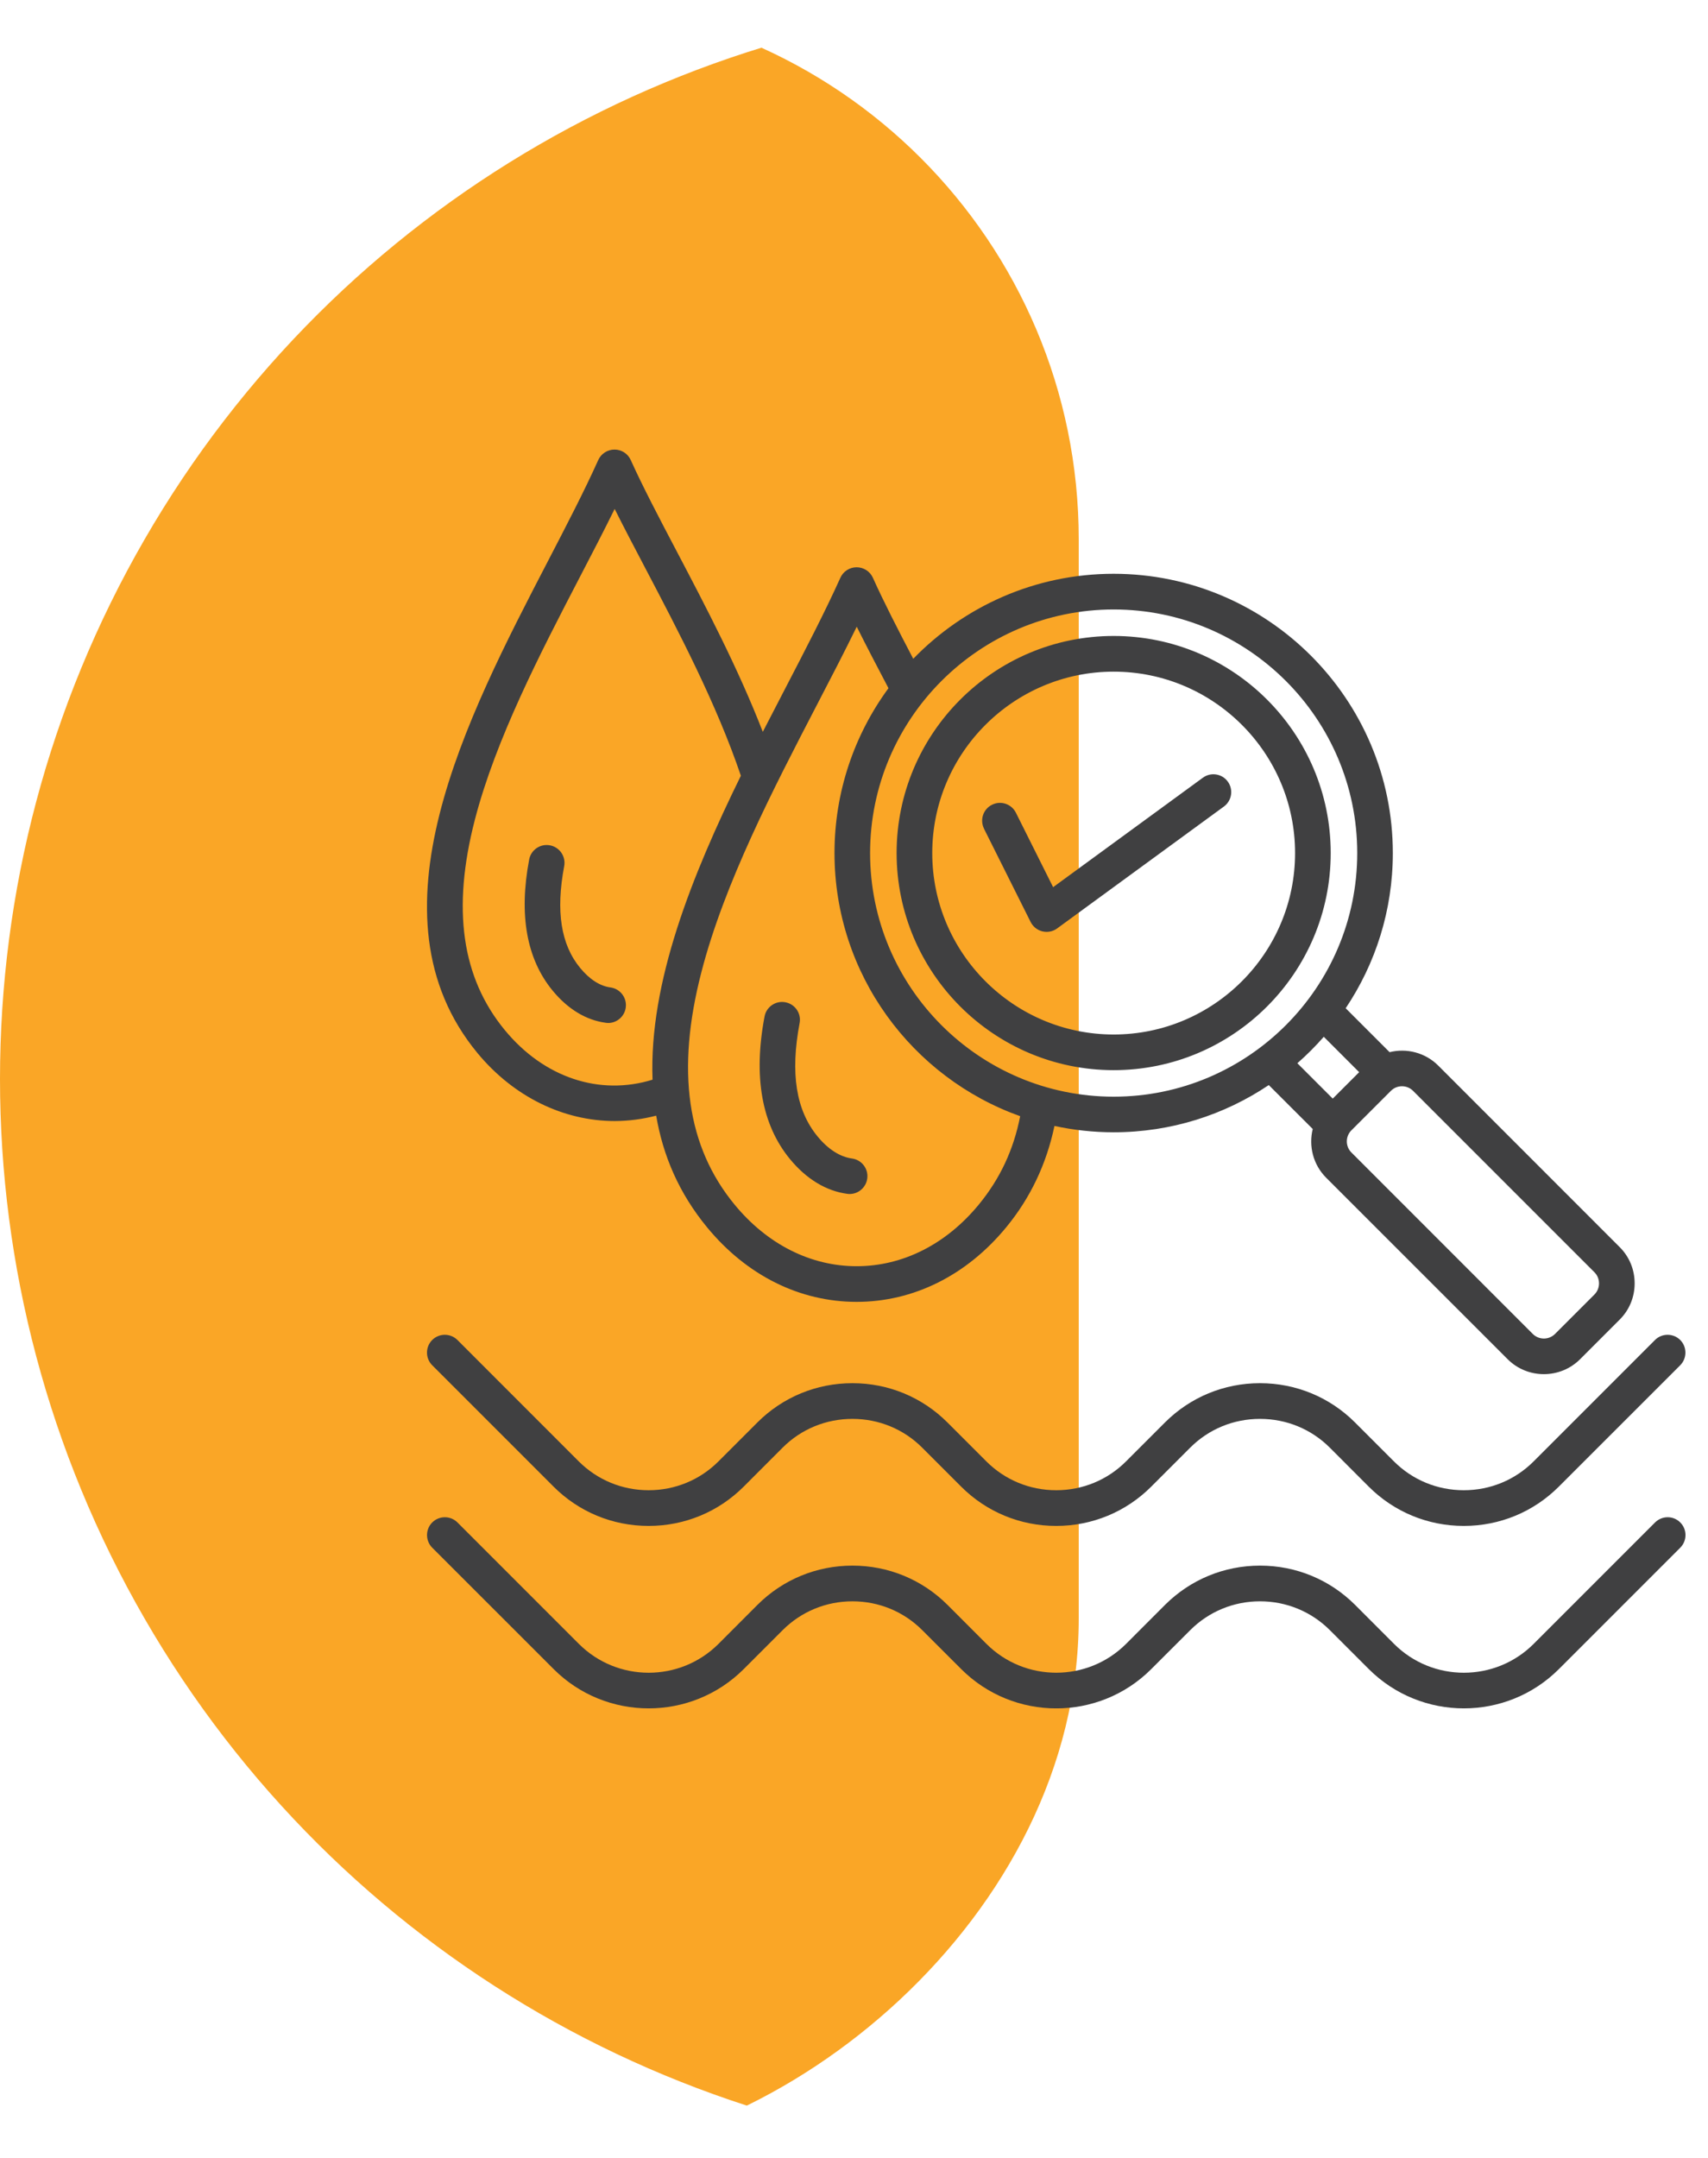
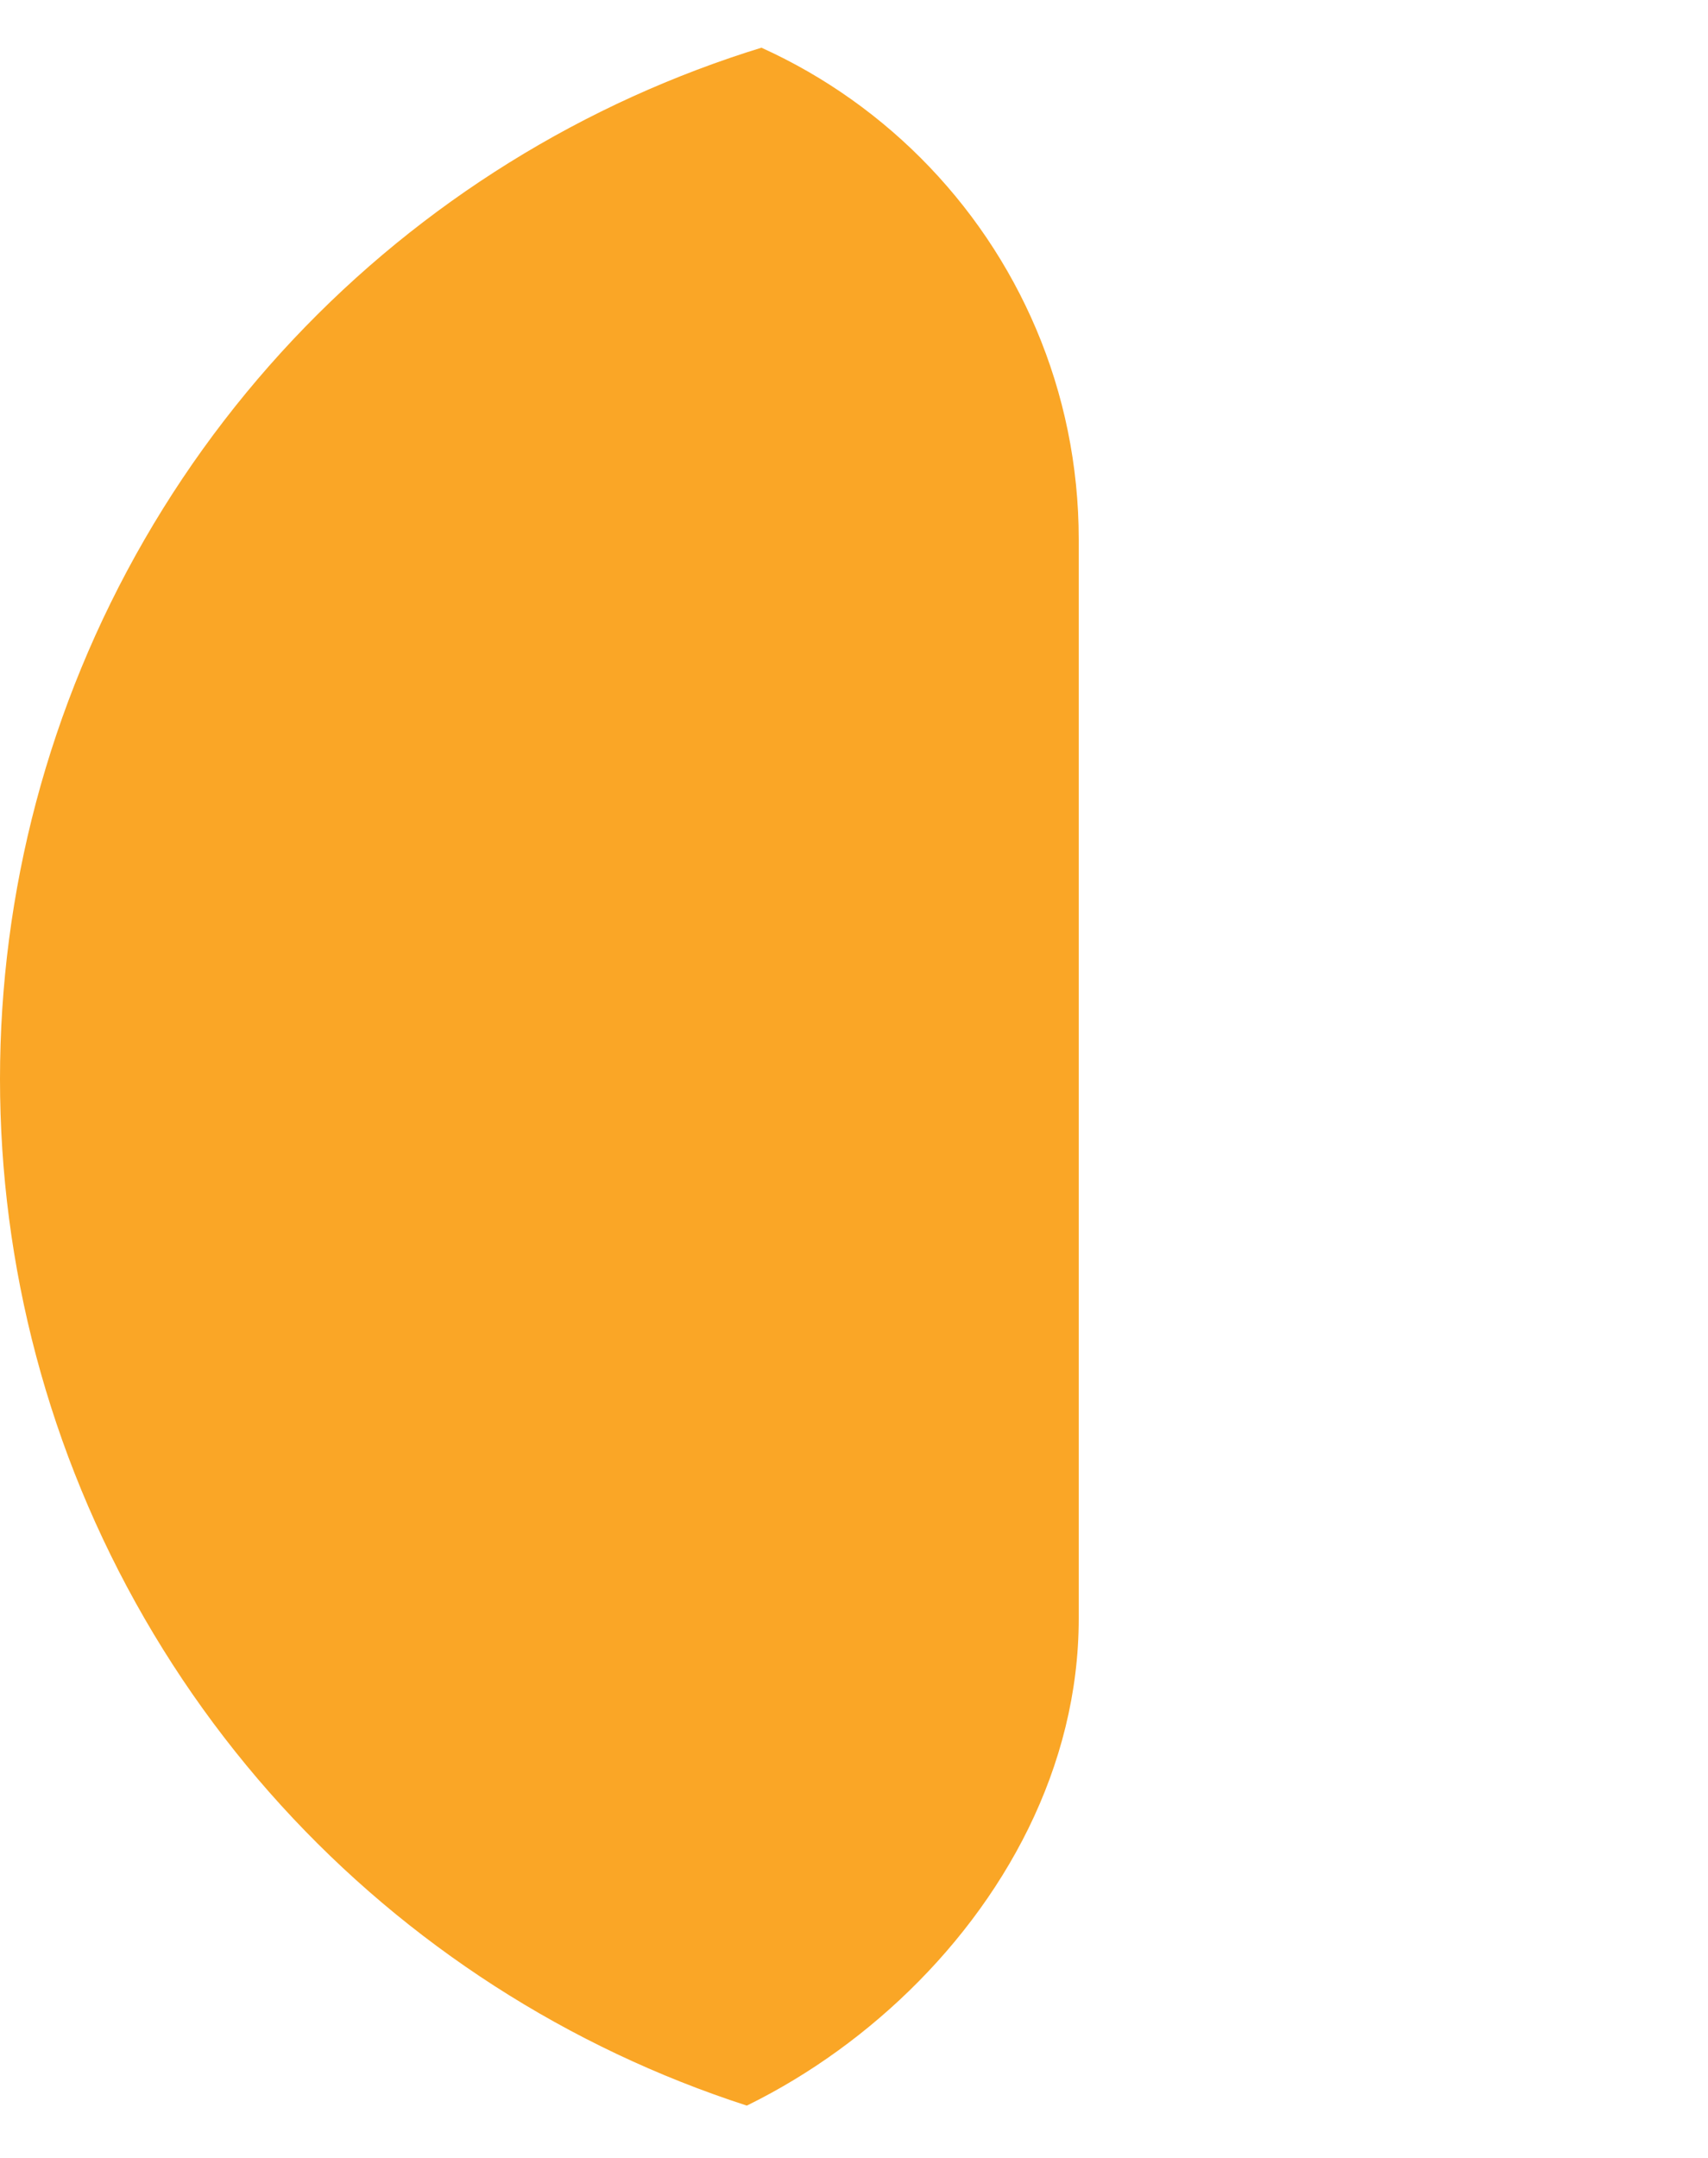
<svg xmlns="http://www.w3.org/2000/svg" width="38" height="48" viewBox="0 0 38 48" fill="none">
  <g clip-path="url(#clip0_7585_78128)">
    <circle cx="24" cy="24" r="24" transform="rotate(90 24 24)" fill="#FAA626" />
  </g>
  <g clip-path="url(#clip1_7585_78128)">
-     <path d="M9.616 30.368C9.461 30.213 9.461 29.961 9.616 29.806C9.771 29.652 10.022 29.652 10.177 29.806L12.877 32.507C13.291 32.92 13.843 33.148 14.431 33.148C15.018 33.148 15.571 32.92 15.984 32.507L16.85 31.641C17.413 31.078 18.164 30.767 18.965 30.767C19.765 30.767 20.516 31.078 21.079 31.641L21.945 32.507C22.359 32.92 22.911 33.148 23.498 33.148C24.086 33.148 24.639 32.92 25.052 32.507L25.918 31.641C26.481 31.078 27.233 30.767 28.032 30.767C28.832 30.767 29.584 31.078 30.147 31.641L31.013 32.507C31.426 32.92 31.978 33.148 32.567 33.148C33.155 33.148 33.707 32.92 34.12 32.507L36.821 29.806C36.975 29.652 37.227 29.652 37.382 29.806C37.536 29.961 37.536 30.213 37.382 30.368L34.681 33.068C34.118 33.631 33.367 33.942 32.567 33.942C31.767 33.942 31.015 33.631 30.452 33.068L29.587 32.202C29.173 31.788 28.621 31.561 28.032 31.561C27.444 31.561 26.892 31.788 26.479 32.202L25.613 33.068C25.05 33.631 24.298 33.942 23.498 33.942C22.699 33.942 21.947 33.631 21.384 33.068L20.518 32.202C20.105 31.788 19.552 31.561 18.965 31.561C18.377 31.561 17.824 31.788 17.411 32.202L16.546 33.068C15.982 33.631 15.231 33.942 14.431 33.942C13.63 33.942 12.879 33.631 12.316 33.068L9.616 30.368ZM36.822 33.865L34.122 36.565C33.265 37.422 31.871 37.422 31.014 36.565L30.149 35.699C29.585 35.136 28.834 34.825 28.034 34.825C27.234 34.825 26.483 35.136 25.919 35.699L25.054 36.565C24.197 37.421 22.803 37.422 21.946 36.565L21.081 35.699C20.517 35.136 19.765 34.825 18.966 34.825C18.166 34.825 17.414 35.136 16.851 35.699L15.986 36.565C15.129 37.422 13.735 37.422 12.878 36.565L10.178 33.865C10.023 33.71 9.771 33.71 9.616 33.865C9.462 34.019 9.462 34.271 9.616 34.426L12.317 37.126C13.482 38.292 15.38 38.292 16.547 37.126L17.412 36.261C17.826 35.847 18.378 35.619 18.966 35.619C19.553 35.619 20.106 35.847 20.519 36.261L21.385 37.126C21.968 37.709 22.734 38.001 23.5 38.001C24.265 38.001 25.032 37.709 25.614 37.126L26.48 36.261C26.894 35.847 27.446 35.619 28.033 35.619C28.621 35.619 29.173 35.847 29.588 36.261L30.453 37.126C31.62 38.292 33.517 38.292 34.683 37.126L37.383 34.426C37.538 34.271 37.538 34.019 37.383 33.865C37.229 33.71 36.978 33.71 36.822 33.865ZM10.618 23.418C8.099 20.361 10.37 15.989 12.194 12.475C12.609 11.675 13.001 10.921 13.31 10.233C13.374 10.091 13.516 10 13.672 10C13.828 10 13.969 10.091 14.033 10.233C14.3 10.825 14.666 11.522 15.054 12.26C15.704 13.497 16.425 14.871 16.971 16.279C17.138 15.954 17.305 15.632 17.468 15.318C17.925 14.438 18.356 13.608 18.697 12.851C18.761 12.709 18.902 12.618 19.058 12.618C19.214 12.618 19.356 12.709 19.42 12.851C19.661 13.387 19.977 14.002 20.318 14.654C21.448 13.489 23.029 12.763 24.776 12.763C28.201 12.763 30.988 15.55 30.988 18.975C30.988 20.252 30.601 21.439 29.939 22.427L30.916 23.404C31.291 23.311 31.706 23.41 31.999 23.703L36.034 27.739C36.25 27.954 36.368 28.241 36.368 28.547C36.368 28.852 36.25 29.139 36.034 29.354L35.156 30.232C34.934 30.455 34.641 30.566 34.348 30.566C34.055 30.566 33.763 30.455 33.541 30.232L29.505 26.197C29.212 25.904 29.113 25.489 29.206 25.113L28.228 24.136C27.241 24.799 26.053 25.186 24.777 25.186C24.325 25.186 23.884 25.137 23.46 25.045C23.282 25.891 22.923 26.649 22.385 27.301C21.505 28.37 20.323 28.958 19.058 28.958C17.793 28.958 16.612 28.37 15.732 27.301C15.104 26.539 14.749 25.701 14.599 24.816C14.294 24.895 13.986 24.935 13.679 24.936C12.544 24.936 11.43 24.403 10.617 23.417L10.618 23.418ZM31.192 24.162C31.102 24.162 31.013 24.196 30.945 24.264L30.067 25.142C29.93 25.278 29.93 25.5 30.067 25.636L34.102 29.672C34.238 29.808 34.46 29.808 34.596 29.672L35.474 28.794C35.539 28.728 35.575 28.641 35.575 28.547C35.575 28.452 35.539 28.365 35.474 28.3L31.438 24.264C31.37 24.196 31.281 24.162 31.191 24.162H31.192ZM29.452 23.062C29.269 23.27 29.073 23.467 28.864 23.65L29.651 24.437L30.239 23.849L29.452 23.062ZM19.358 18.975C19.358 21.963 21.789 24.394 24.777 24.394C27.765 24.394 30.196 21.963 30.196 18.975C30.196 15.987 27.765 13.557 24.777 13.557C21.79 13.557 19.358 15.988 19.358 18.975ZM15.605 21.623C15.038 23.813 15.281 25.506 16.345 26.797C17.072 27.679 18.036 28.165 19.059 28.165C20.083 28.165 21.047 27.679 21.774 26.797C22.247 26.223 22.551 25.576 22.697 24.828C20.292 23.971 18.566 21.671 18.566 18.975C18.566 17.605 19.012 16.337 19.767 15.308C19.517 14.832 19.276 14.372 19.061 13.94C18.79 14.495 18.488 15.078 18.173 15.683C17.209 17.541 16.115 19.646 15.605 21.623V21.623ZM11.231 22.913C12.104 23.973 13.341 24.38 14.518 24.016C14.436 21.854 15.395 19.473 16.483 17.255C15.941 15.655 15.098 14.05 14.352 12.629C14.113 12.174 13.881 11.733 13.675 11.32C13.436 11.806 13.172 12.314 12.898 12.841C12.021 14.529 11.028 16.443 10.564 18.237C10.052 20.218 10.27 21.747 11.231 22.913ZM13.477 22.751C13.494 22.753 13.512 22.755 13.53 22.755C13.726 22.755 13.896 22.609 13.922 22.41C13.951 22.193 13.798 21.993 13.581 21.964C13.349 21.934 13.116 21.784 12.908 21.531C12.479 21.011 12.363 20.27 12.552 19.267C12.593 19.051 12.451 18.844 12.236 18.803C12.021 18.762 11.813 18.904 11.773 19.119C11.54 20.351 11.716 21.332 12.295 22.035C12.633 22.446 13.041 22.693 13.476 22.75L13.477 22.751ZM18.85 26.555C18.867 26.558 18.885 26.559 18.902 26.559C19.098 26.559 19.268 26.414 19.295 26.214C19.324 25.997 19.171 25.798 18.954 25.769C18.689 25.733 18.424 25.564 18.189 25.278C17.71 24.697 17.579 23.873 17.79 22.757C17.831 22.542 17.689 22.334 17.473 22.294C17.258 22.253 17.05 22.395 17.01 22.61C16.756 23.951 16.947 25.019 17.576 25.783C17.941 26.226 18.381 26.493 18.85 26.555ZM19.948 18.975C19.948 16.312 22.114 14.146 24.777 14.146C27.44 14.146 29.606 16.312 29.606 18.975C29.606 21.638 27.44 23.804 24.777 23.804C22.114 23.804 19.948 21.638 19.948 18.975ZM20.741 18.975C20.741 21.2 22.552 23.011 24.777 23.011C27.002 23.011 28.813 21.2 28.813 18.975C28.813 16.75 27.002 14.94 24.777 14.94C22.552 14.94 20.741 16.75 20.741 18.975ZM21.892 18.433L22.93 20.509C22.983 20.613 23.078 20.69 23.192 20.717C23.223 20.724 23.254 20.728 23.285 20.728C23.369 20.728 23.451 20.702 23.519 20.652L27.23 17.94C27.407 17.81 27.445 17.562 27.316 17.385C27.187 17.208 26.938 17.17 26.762 17.299L23.43 19.734L22.602 18.078C22.504 17.882 22.266 17.802 22.07 17.901C21.874 17.998 21.795 18.237 21.893 18.433H21.892Z" fill="#404041" />
-   </g>
+     </g>
  <defs>
    <clipPath id="clip0_7585_78128">
      <rect x="24" width="48" height="24" rx="12" transform="rotate(90 24 0)" fill="white" />
    </clipPath>
    <clipPath id="clip1_7585_78128">
-       <rect width="28" height="28" fill="white" transform="translate(9.5 10)" />
-     </clipPath>
+       </clipPath>
  </defs>
</svg>